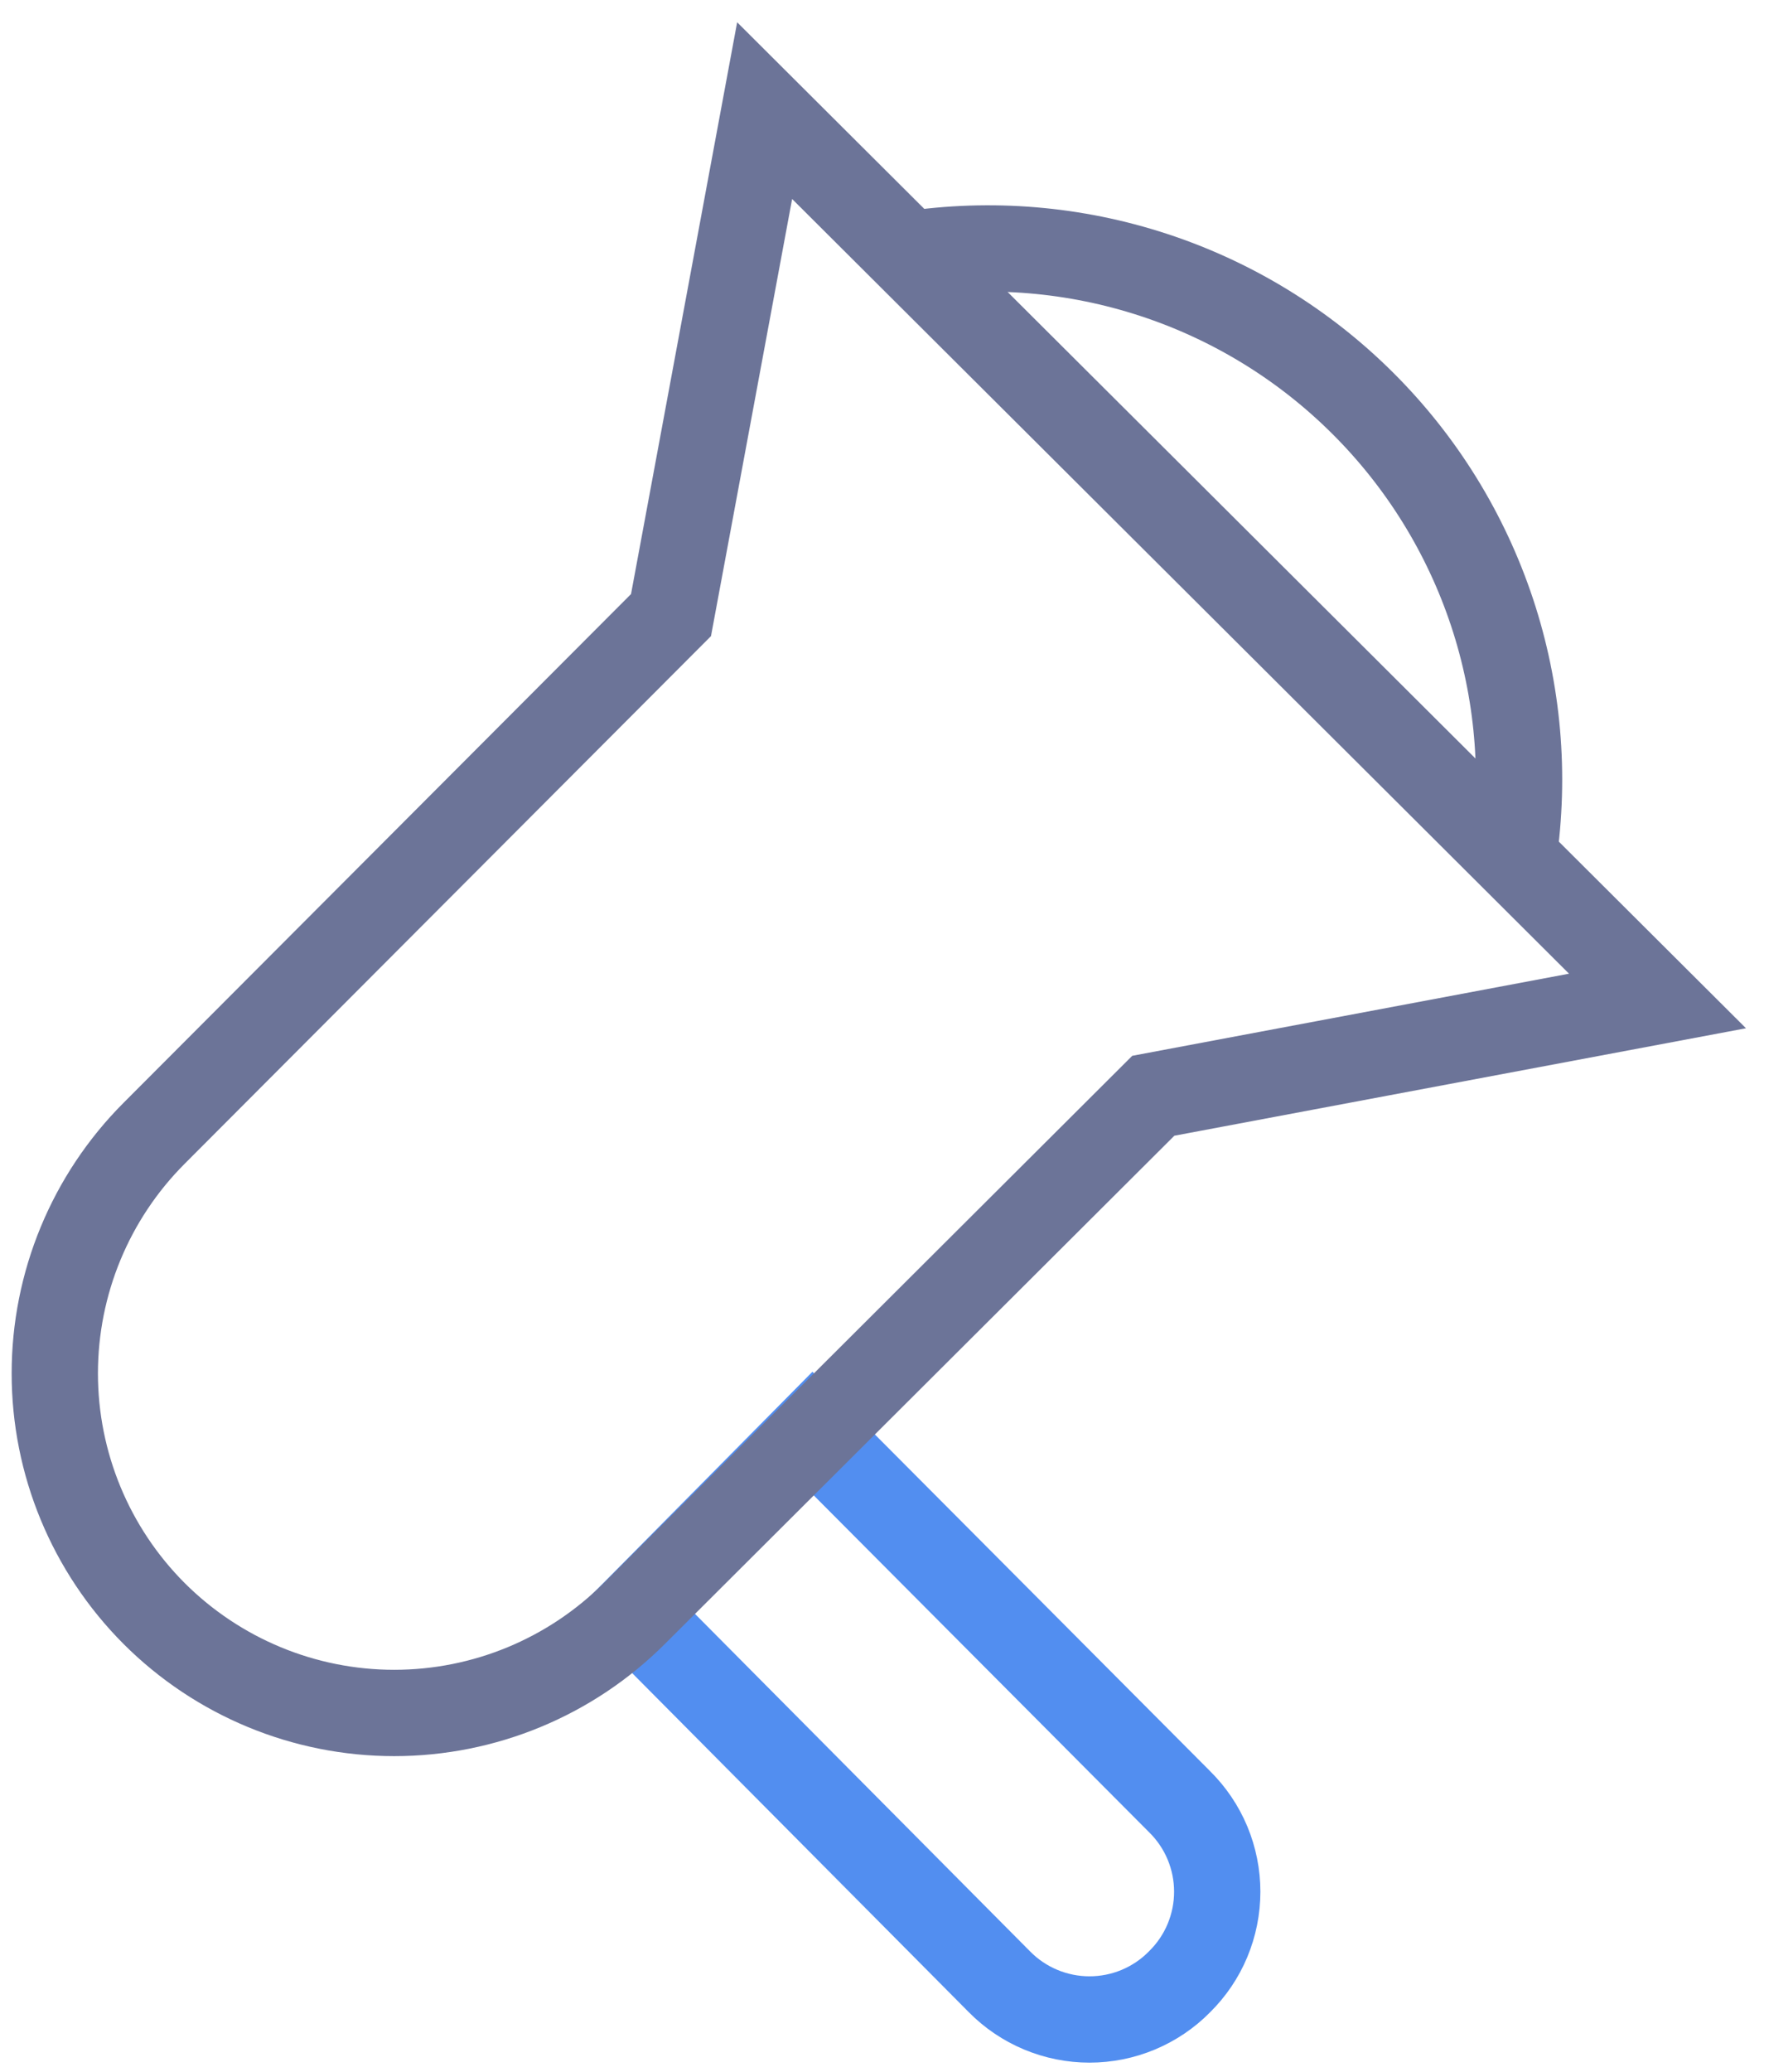
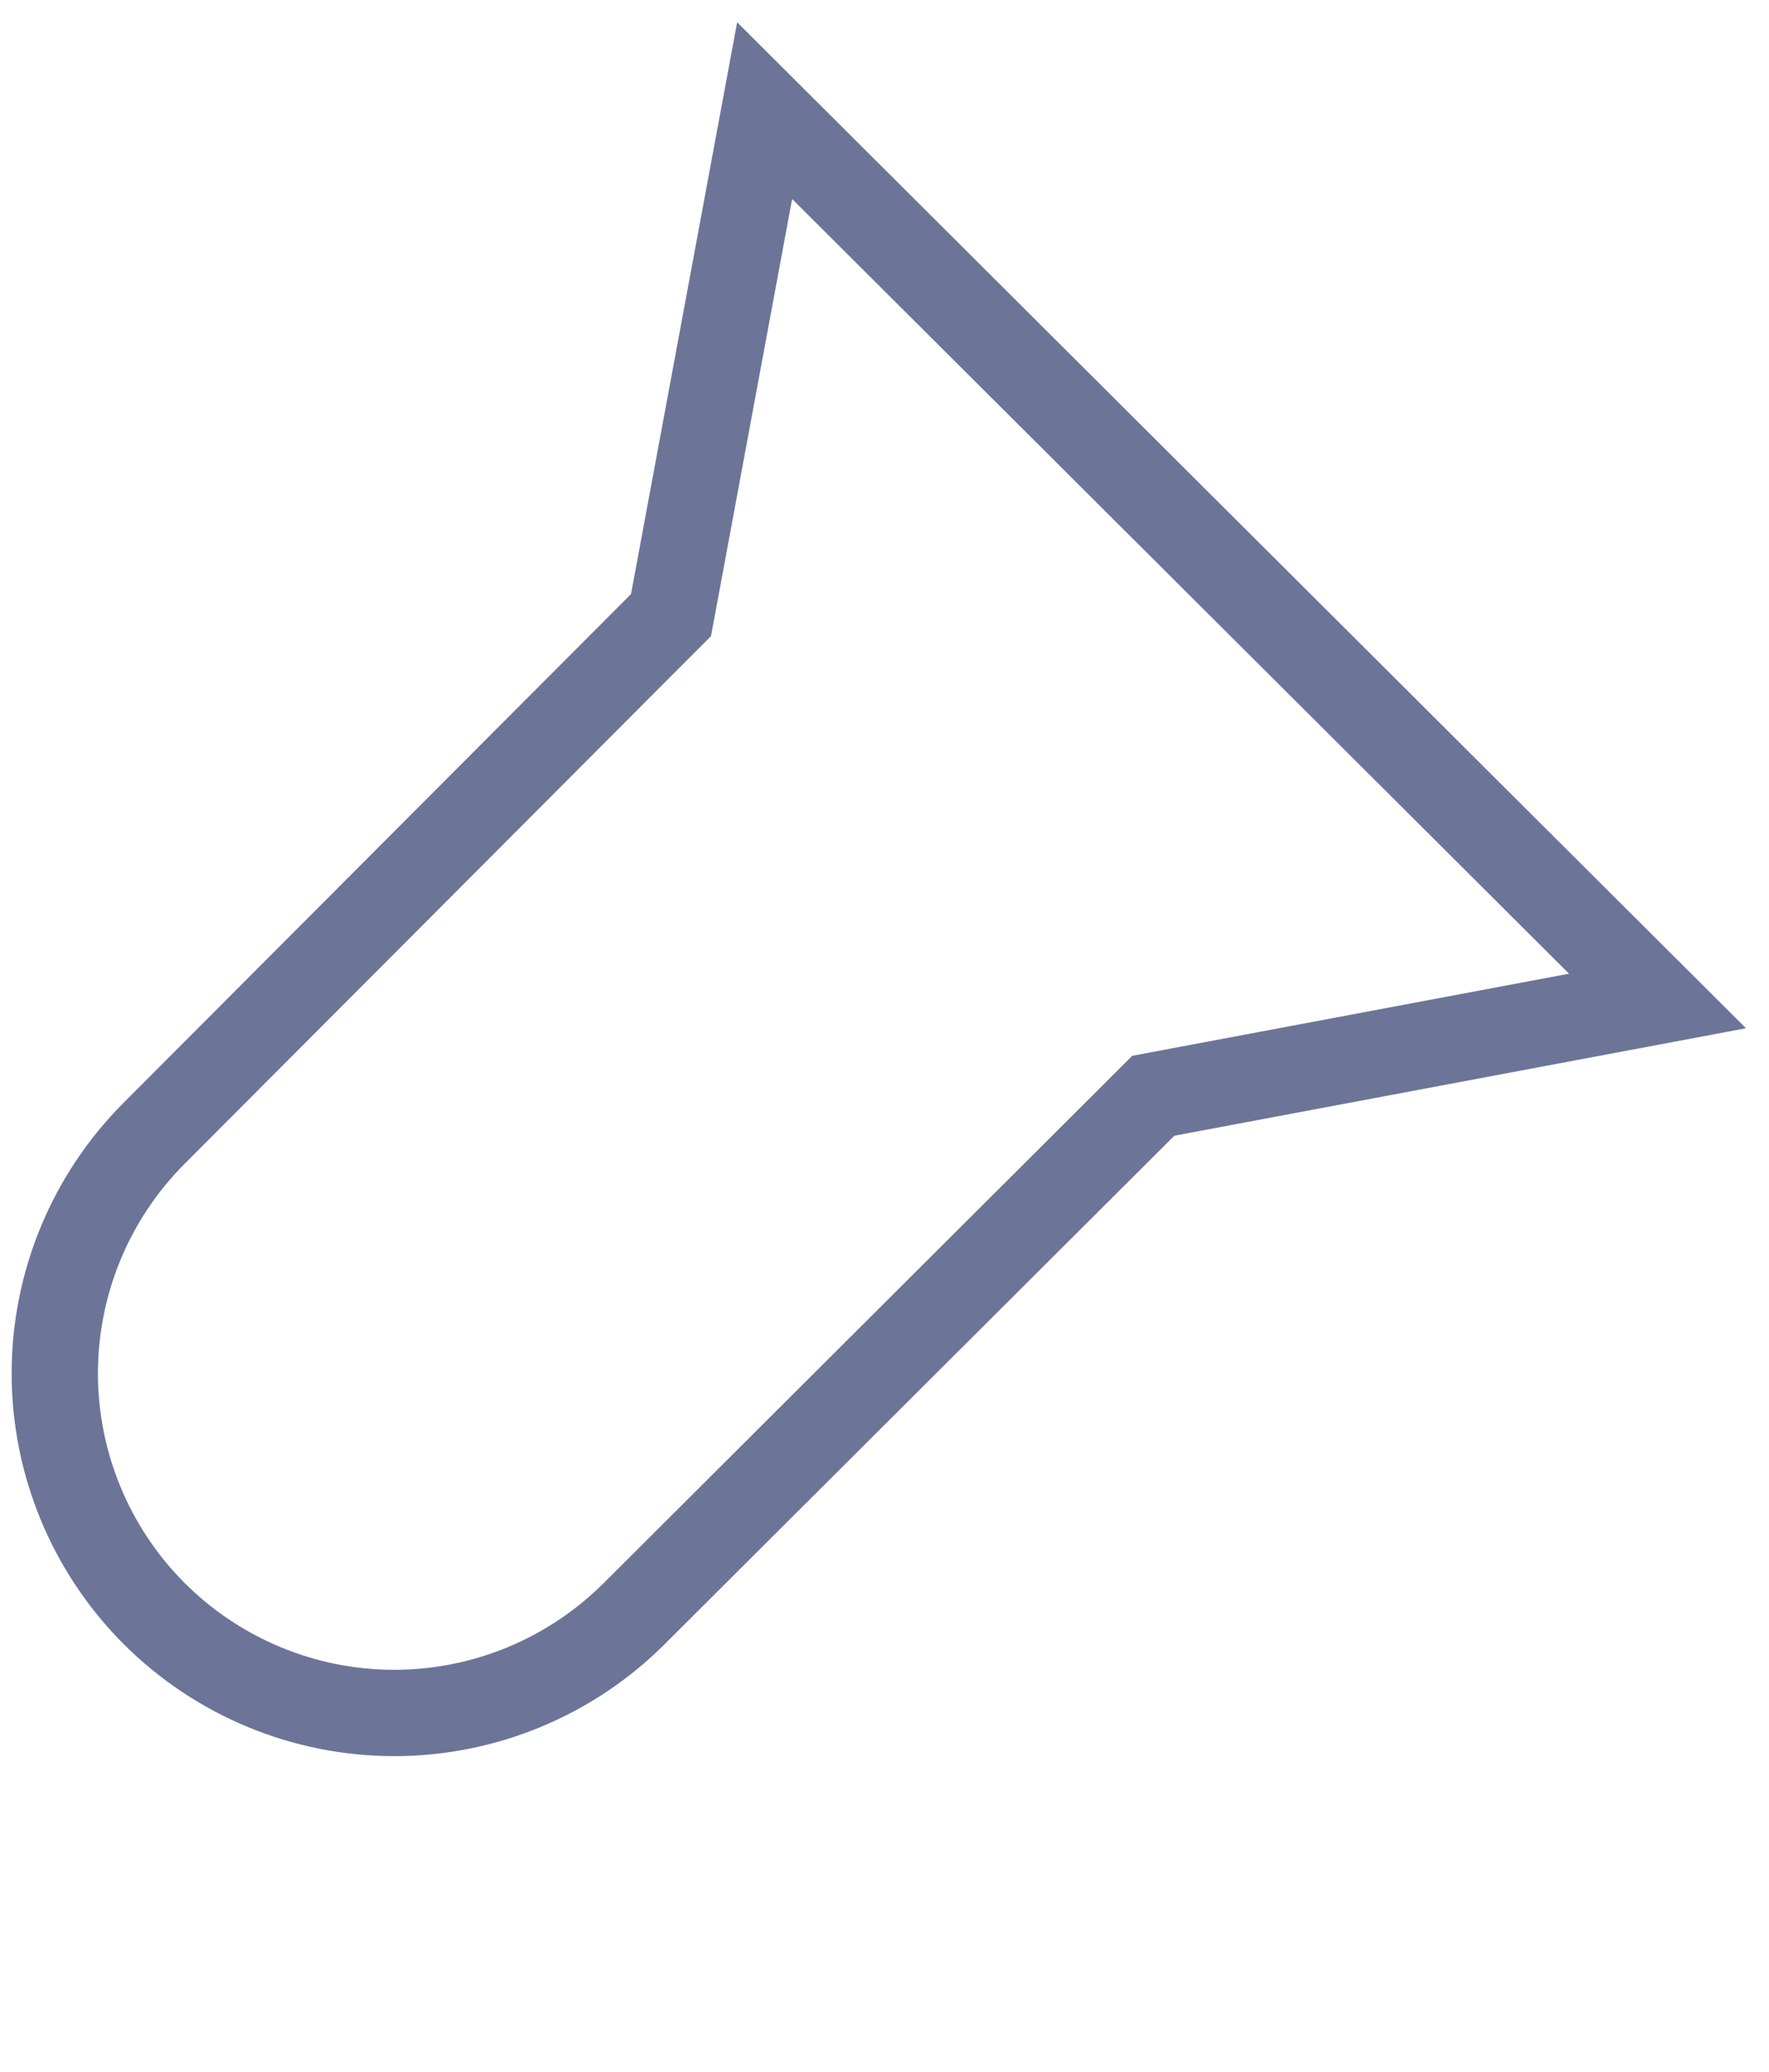
<svg xmlns="http://www.w3.org/2000/svg" width="41" height="48" viewBox="0 0 41 48" fill="none">
  <g clip-path="url(#clip0_846_8971)">
-     <path d="M14.7 37.373L18.832 33.199L27.338 41.739C27.615 42.012 27.835 42.337 27.985 42.695C28.134 43.053 28.212 43.438 28.212 43.826C28.212 44.214 28.134 44.599 27.985 44.957C27.835 45.316 27.615 45.64 27.338 45.913C27.066 46.19 26.741 46.409 26.383 46.559C26.024 46.709 25.64 46.786 25.251 46.786C24.863 46.786 24.479 46.709 24.12 46.559C23.762 46.409 23.437 46.19 23.164 45.913V45.913L14.691 37.382L14.7 37.373Z" stroke="#528EF0" stroke-width="2" stroke-miterlimit="10" />
    <path d="M26.73 25.386L14.7 37.382C13.224 38.856 11.223 39.685 9.136 39.685C7.05 39.685 5.049 38.856 3.573 37.382V37.382C2.098 35.905 1.27 33.904 1.27 31.818C1.27 29.731 2.098 27.73 3.573 26.254L15.552 14.25L17.722 2.563L38.416 23.19L26.73 25.386Z" stroke="#6C7498" stroke-width="2" stroke-miterlimit="10" />
-     <path d="M21.068 5.894C22.969 5.607 24.911 5.77 26.738 6.369C28.565 6.968 30.226 7.987 31.587 9.345C32.949 10.701 33.974 12.359 34.58 14.183C35.186 16.008 35.356 17.949 35.076 19.851" stroke="#6C7498" stroke-width="2" stroke-miterlimit="10" />
  </g>
  <defs>
    <clipPath id="clip0_846_8971">
      <rect width="40.929" height="48" fill="white" transform="translate(0.016)" />
    </clipPath>
  </defs>
</svg>